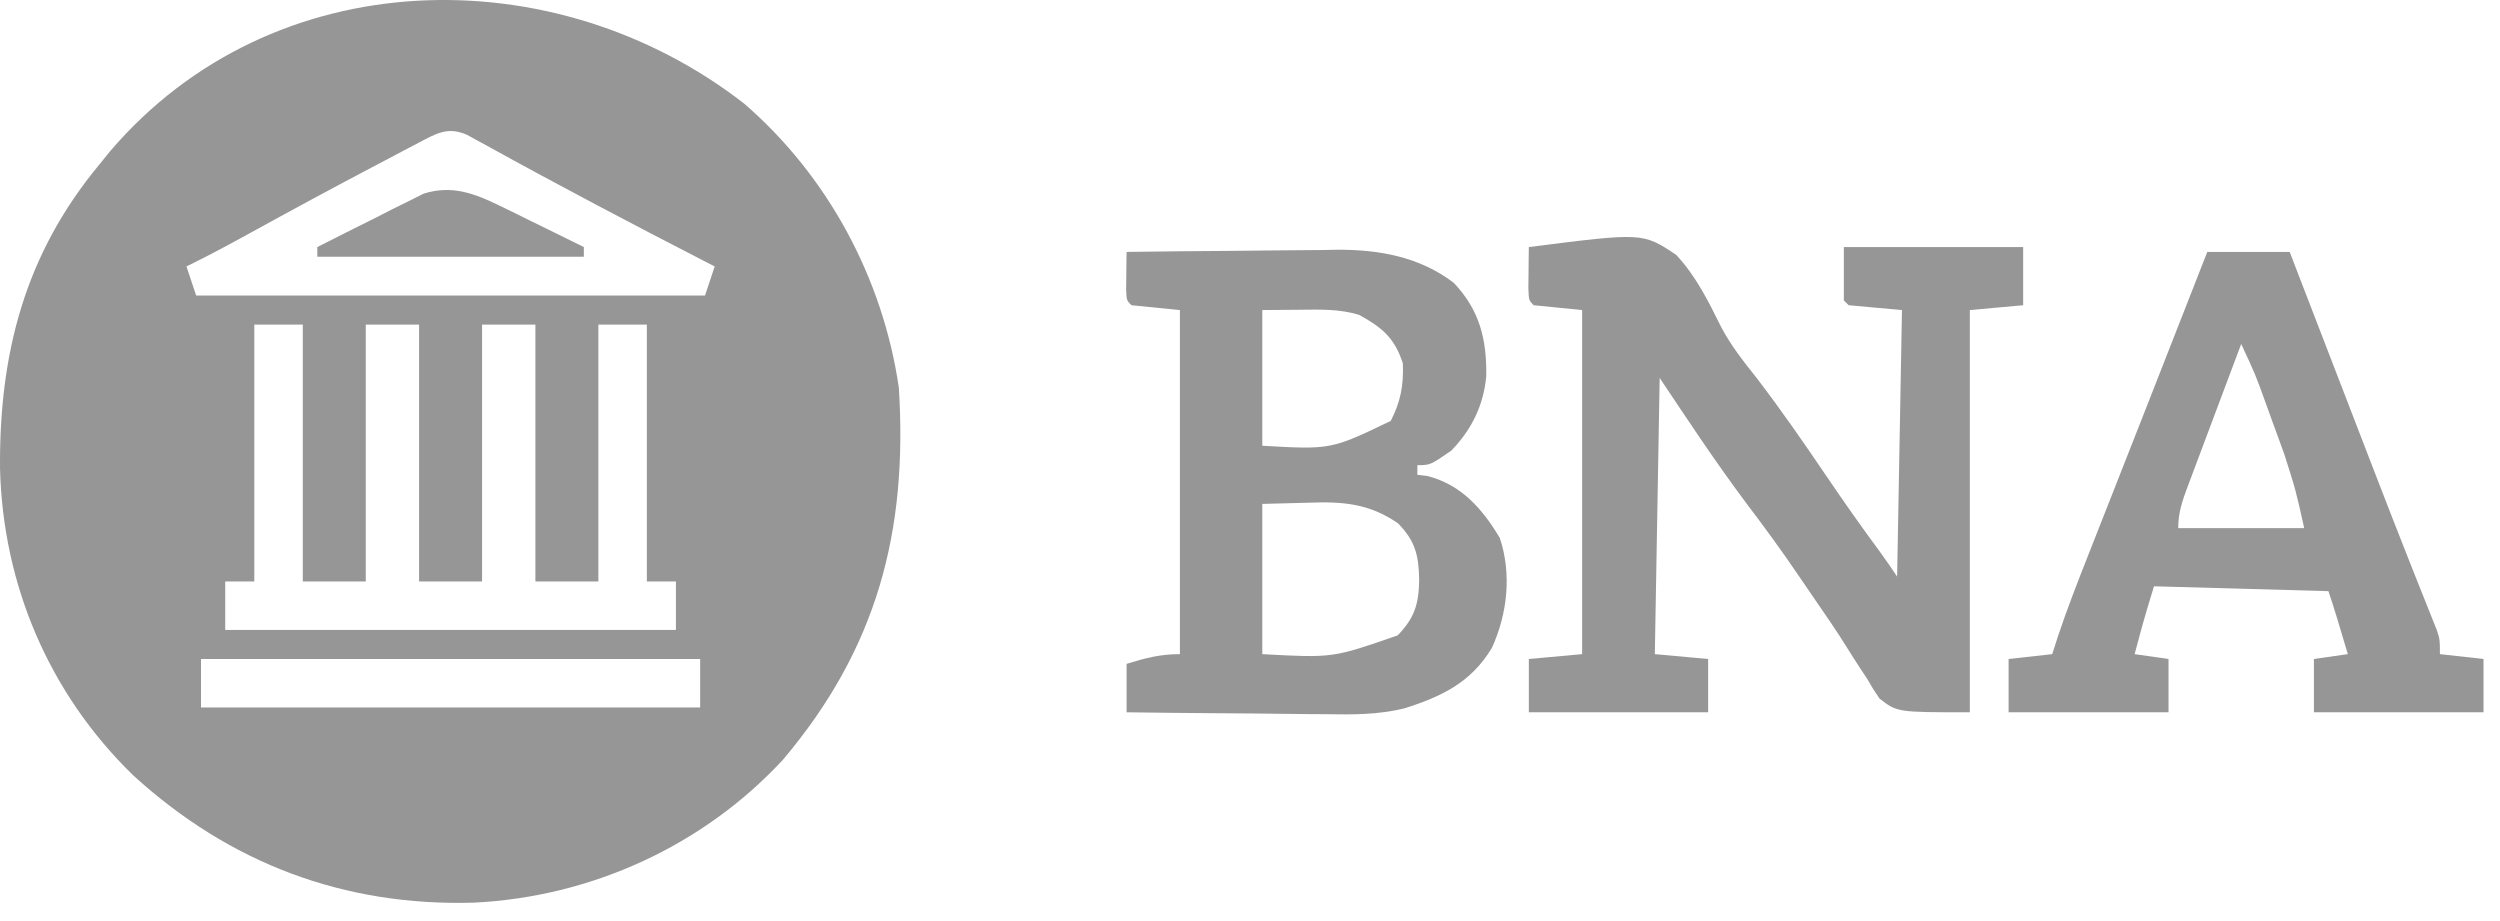
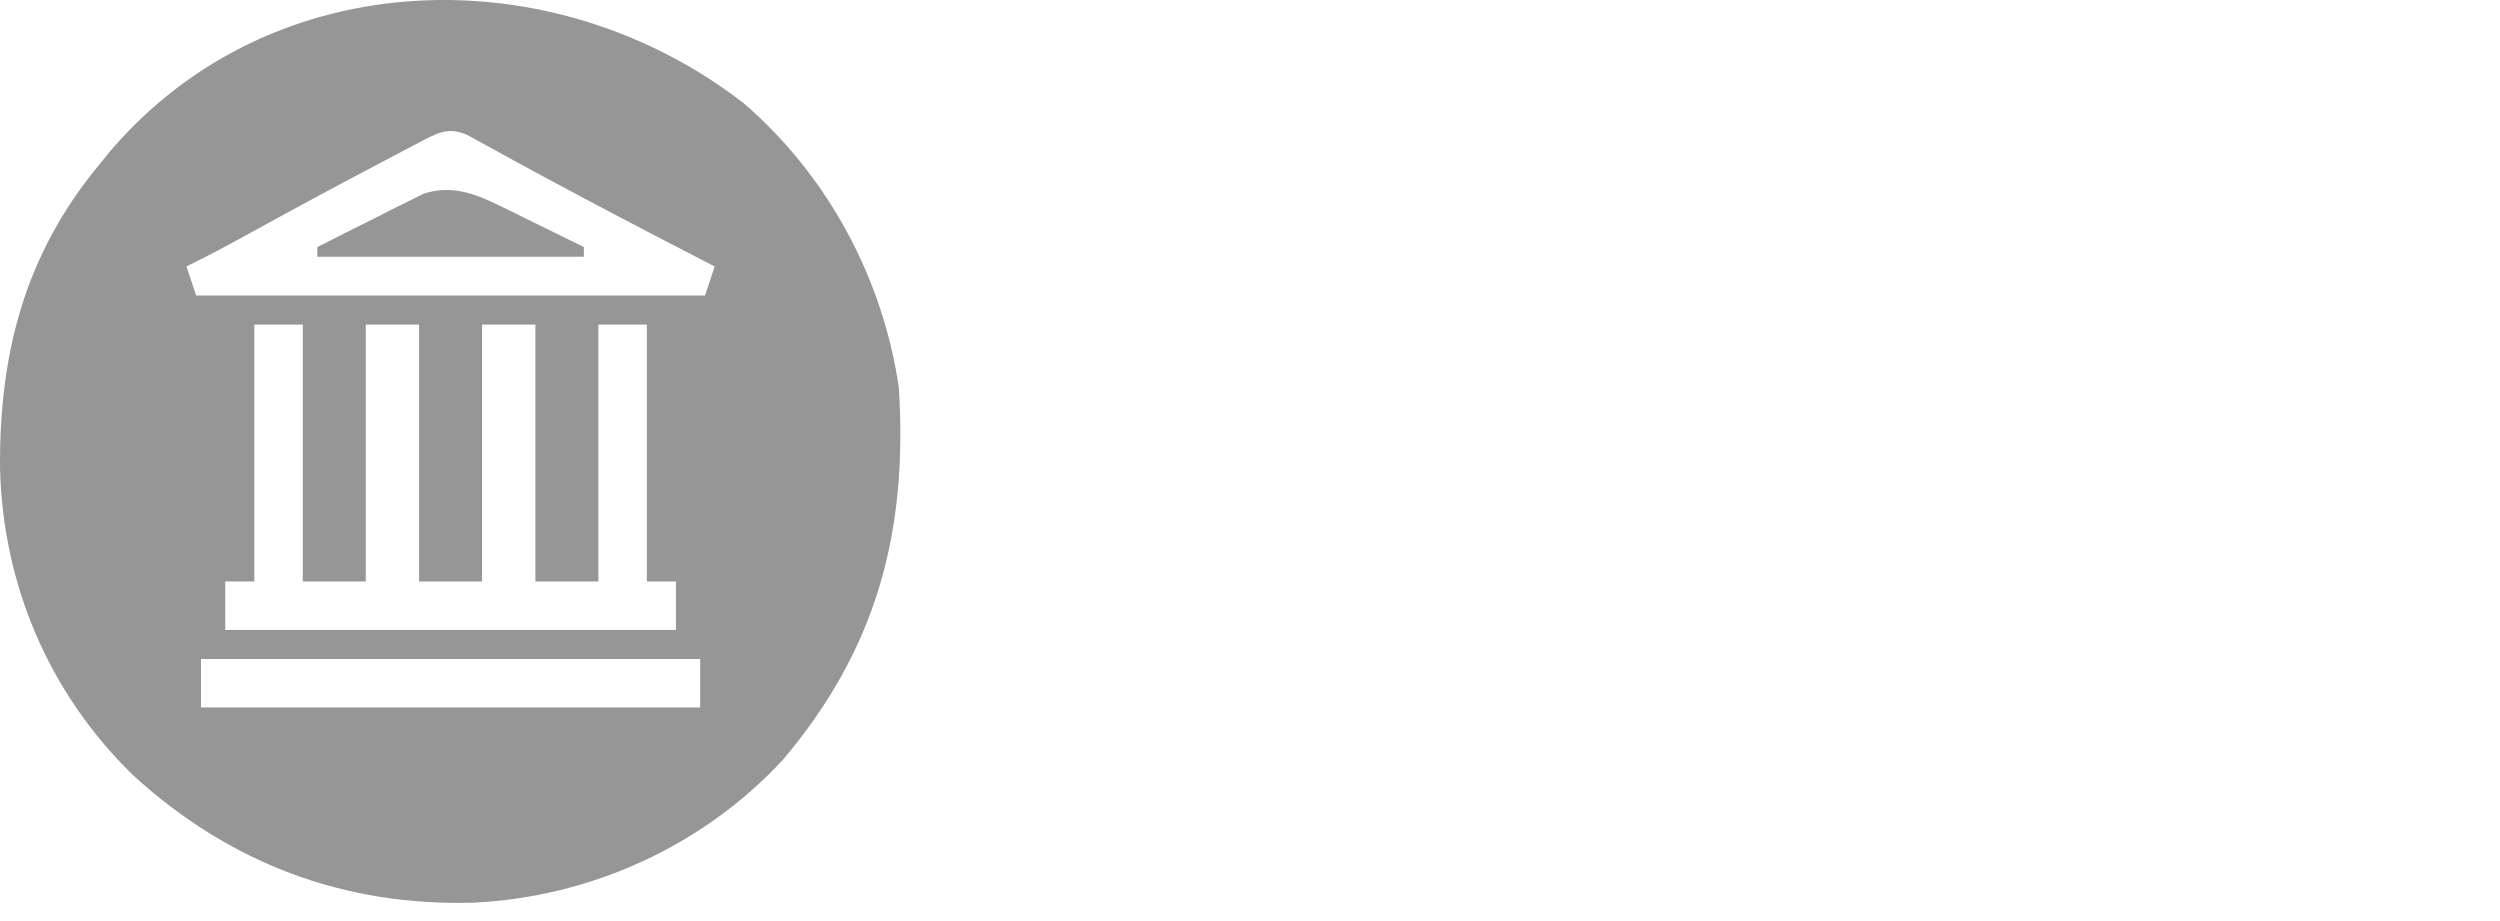
<svg xmlns="http://www.w3.org/2000/svg" width="133" height="49" viewBox="0 0 133 49" fill="none">
  <path d="M39.594 5.516C44.041 9.363 46.968 14.799 47.818 20.621C48.304 28.299 46.644 34.52 41.647 40.424C37.392 45.014 31.443 47.714 25.216 48.021C18.297 48.224 12.217 45.932 7.084 41.246C2.604 36.889 0.156 31.112 0.001 24.921C-0.044 18.813 1.313 13.542 5.279 8.761C5.469 8.526 5.659 8.291 5.855 8.049C14.494 -2.071 29.496 -2.341 39.594 5.516ZM22.298 7.581C22.038 7.717 21.779 7.852 21.512 7.992C21.233 8.139 20.955 8.287 20.668 8.439C20.382 8.589 20.096 8.739 19.802 8.894C17.621 10.043 15.452 11.215 13.293 12.404C12.178 13.017 11.063 13.618 9.92 14.175C10.09 14.686 10.26 15.196 10.436 15.722C19.369 15.722 28.302 15.722 37.506 15.722C37.761 14.957 37.761 14.957 38.022 14.175C37.84 14.082 37.659 13.989 37.472 13.893C33.593 11.896 29.735 9.87 25.916 7.758C25.742 7.663 25.568 7.569 25.389 7.472C25.212 7.375 25.035 7.277 24.853 7.177C23.833 6.723 23.221 7.096 22.298 7.581ZM13.529 17.269C13.529 21.778 13.529 26.287 13.529 30.933C13.019 30.933 12.508 30.933 11.982 30.933C11.982 31.784 11.982 32.635 11.982 33.511C19.895 33.511 27.807 33.511 35.959 33.511C35.959 32.66 35.959 31.81 35.959 30.933C35.449 30.933 34.938 30.933 34.412 30.933C34.412 26.424 34.412 21.915 34.412 17.269C33.561 17.269 32.711 17.269 31.834 17.269C31.834 21.778 31.834 26.287 31.834 30.933C30.728 30.933 29.622 30.933 28.483 30.933C28.483 26.424 28.483 21.915 28.483 17.269C27.547 17.269 26.611 17.269 25.646 17.269C25.646 21.778 25.646 26.287 25.646 30.933C24.541 30.933 23.434 30.933 22.295 30.933C22.295 26.424 22.295 21.915 22.295 17.269C21.359 17.269 20.423 17.269 19.459 17.269C19.459 21.778 19.459 26.287 19.459 30.933C18.353 30.933 17.247 30.933 16.108 30.933C16.108 26.424 16.108 21.915 16.108 17.269C15.257 17.269 14.406 17.269 13.529 17.269ZM10.693 35.058C10.693 35.909 10.693 36.76 10.693 37.636C19.456 37.636 28.22 37.636 37.248 37.636C37.248 36.785 37.248 35.935 37.248 35.058C28.485 35.058 19.722 35.058 10.693 35.058Z" fill="#969696" />
-   <path d="M81.334 13.144C87.394 12.371 87.394 12.371 89.173 13.558C90.22 14.68 90.886 16.021 91.56 17.388C92.082 18.381 92.755 19.229 93.451 20.105C94.752 21.803 95.964 23.555 97.164 25.326C98.093 26.697 99.044 28.046 100.028 29.378C100.339 29.803 100.636 30.238 100.927 30.675C101.013 25.996 101.098 21.317 101.185 16.496C100.249 16.411 99.314 16.326 98.349 16.238C98.222 16.11 98.222 16.11 98.092 15.98C98.092 15.044 98.092 14.108 98.092 13.144C101.239 13.144 104.387 13.144 107.631 13.144C107.631 14.165 107.631 15.186 107.631 16.238C106.695 16.323 105.759 16.408 104.795 16.496C104.795 23.557 104.795 30.619 104.795 37.894C100.927 37.894 100.927 37.894 99.991 37.164C99.658 36.676 99.658 36.676 99.348 36.138C99.227 35.954 99.105 35.77 98.98 35.58C98.721 35.186 98.468 34.788 98.22 34.388C97.699 33.553 97.142 32.746 96.583 31.936C96.298 31.524 96.016 31.11 95.734 30.694C94.832 29.363 93.894 28.072 92.919 26.792C91.296 24.622 89.798 22.36 88.295 20.105C88.21 24.954 88.125 29.804 88.037 34.8C88.973 34.885 89.909 34.971 90.873 35.058C90.873 35.994 90.873 36.93 90.873 37.894C87.725 37.894 84.577 37.894 81.334 37.894C81.334 36.958 81.334 36.022 81.334 35.058C82.738 34.931 82.738 34.931 84.17 34.8C84.17 28.76 84.17 22.719 84.17 16.496C83.319 16.411 82.468 16.326 81.592 16.238C81.334 15.98 81.334 15.98 81.309 15.335C81.312 15.074 81.315 14.814 81.318 14.546C81.32 14.285 81.322 14.024 81.325 13.755C81.328 13.554 81.331 13.352 81.334 13.144Z" fill="#969696" />
-   <path d="M59.935 13.402C61.829 13.375 63.723 13.357 65.618 13.345C66.261 13.34 66.904 13.333 67.548 13.324C68.476 13.311 69.405 13.306 70.334 13.301C70.618 13.296 70.902 13.29 71.195 13.285C73.409 13.284 75.536 13.672 77.338 15.045C78.724 16.5 79.096 18.061 79.07 20.008C78.927 21.56 78.293 22.856 77.209 23.972C76.089 24.745 76.089 24.745 75.404 24.745C75.404 24.916 75.404 25.086 75.404 25.261C75.585 25.282 75.766 25.304 75.952 25.326C77.751 25.795 78.86 27.067 79.787 28.613C80.431 30.529 80.196 32.656 79.368 34.468C78.261 36.31 76.704 37.052 74.713 37.686C73.308 38.028 71.949 38.021 70.51 37.995C70.205 37.993 69.9 37.992 69.587 37.99C68.625 37.984 67.664 37.972 66.703 37.958C66.046 37.953 65.39 37.949 64.733 37.944C63.134 37.933 61.535 37.915 59.935 37.894C59.935 37.043 59.935 36.192 59.935 35.316C60.935 35.008 61.718 34.8 62.771 34.8C62.771 28.76 62.771 22.719 62.771 16.495C61.92 16.41 61.07 16.325 60.193 16.238C59.935 15.98 59.935 15.98 59.91 15.391C59.913 15.154 59.916 14.918 59.919 14.675C59.922 14.438 59.924 14.201 59.926 13.957C59.929 13.774 59.932 13.59 59.935 13.402ZM67.154 16.495C67.154 18.878 67.154 21.26 67.154 23.714C70.804 23.922 70.804 23.922 73.986 22.393C74.516 21.377 74.679 20.475 74.631 19.331C74.198 17.984 73.535 17.428 72.31 16.753C71.266 16.432 70.235 16.467 69.152 16.479C68.163 16.487 68.163 16.487 67.154 16.495ZM67.154 26.808C67.154 29.445 67.154 32.083 67.154 34.8C70.904 35.005 70.904 35.005 74.357 33.801C75.258 32.873 75.483 32.123 75.501 30.836C75.47 29.541 75.306 28.796 74.373 27.839C72.829 26.779 71.432 26.675 69.603 26.744C68.391 26.775 68.391 26.775 67.154 26.808Z" fill="#969696" />
-   <path d="M117.428 13.402C118.874 13.402 120.32 13.402 121.811 13.402C121.97 13.816 122.13 14.23 122.294 14.657C122.832 16.052 123.371 17.448 123.909 18.843C124.234 19.686 124.559 20.529 124.884 21.371C125.198 22.187 125.513 23.002 125.828 23.818C125.953 24.142 126.077 24.466 126.202 24.79C126.857 26.488 127.515 28.184 128.186 29.876C128.35 30.288 128.35 30.288 128.516 30.708C128.719 31.22 128.924 31.732 129.129 32.243C129.219 32.468 129.308 32.694 129.4 32.926C129.478 33.121 129.556 33.316 129.637 33.517C129.803 34.027 129.803 34.027 129.803 34.8C130.568 34.885 131.334 34.971 132.123 35.058C132.123 35.994 132.123 36.93 132.123 37.894C129.145 37.894 126.168 37.894 123.1 37.894C123.1 36.958 123.1 36.022 123.1 35.058C123.993 34.931 123.993 34.931 124.904 34.8C124.781 34.387 124.657 33.973 124.534 33.56C124.465 33.329 124.396 33.099 124.325 32.862C124.181 32.389 124.029 31.918 123.873 31.449C120.81 31.364 117.747 31.279 114.592 31.191C114.048 32.988 114.048 32.988 113.561 34.8C114.454 34.928 114.454 34.928 115.365 35.058C115.365 35.994 115.365 36.93 115.365 37.894C112.558 37.894 109.75 37.894 106.857 37.894C106.857 36.958 106.857 36.022 106.857 35.058C108.006 34.931 108.006 34.931 109.178 34.8C109.282 34.477 109.387 34.154 109.494 33.821C109.972 32.39 110.519 30.989 111.073 29.586C111.181 29.311 111.289 29.037 111.4 28.754C111.744 27.88 112.088 27.006 112.433 26.131C112.658 25.559 112.883 24.986 113.108 24.413C113.443 23.562 113.778 22.711 114.113 21.859C115.222 19.042 116.325 16.222 117.428 13.402ZM119.232 18.3C118.753 19.571 118.276 20.842 117.8 22.113C117.638 22.546 117.476 22.978 117.313 23.41C117.079 24.031 116.846 24.653 116.614 25.274C116.504 25.564 116.504 25.564 116.392 25.86C116.102 26.64 115.881 27.258 115.881 28.097C118.093 28.097 120.305 28.097 122.584 28.097C122.14 26.095 122.14 26.095 121.529 24.177C121.428 23.898 121.327 23.619 121.223 23.332C121.119 23.049 121.015 22.766 120.908 22.474C120.804 22.185 120.7 21.897 120.593 21.6C119.987 19.918 119.987 19.918 119.232 18.3Z" fill="#969696" />
  <path d="M26.604 10.954C26.997 11.144 26.997 11.144 27.397 11.339C27.665 11.472 27.933 11.605 28.209 11.742C28.483 11.876 28.758 12.01 29.041 12.149C29.715 12.478 30.388 12.81 31.061 13.144C31.061 13.314 31.061 13.484 31.061 13.66C26.381 13.66 21.702 13.66 16.881 13.66C16.881 13.489 16.881 13.319 16.881 13.144C17.914 12.616 18.952 12.097 19.991 11.581C20.283 11.431 20.575 11.282 20.877 11.127C21.162 10.987 21.447 10.847 21.74 10.702C22.001 10.571 22.261 10.44 22.53 10.305C24.023 9.828 25.244 10.285 26.604 10.954Z" fill="#969696" />
</svg>